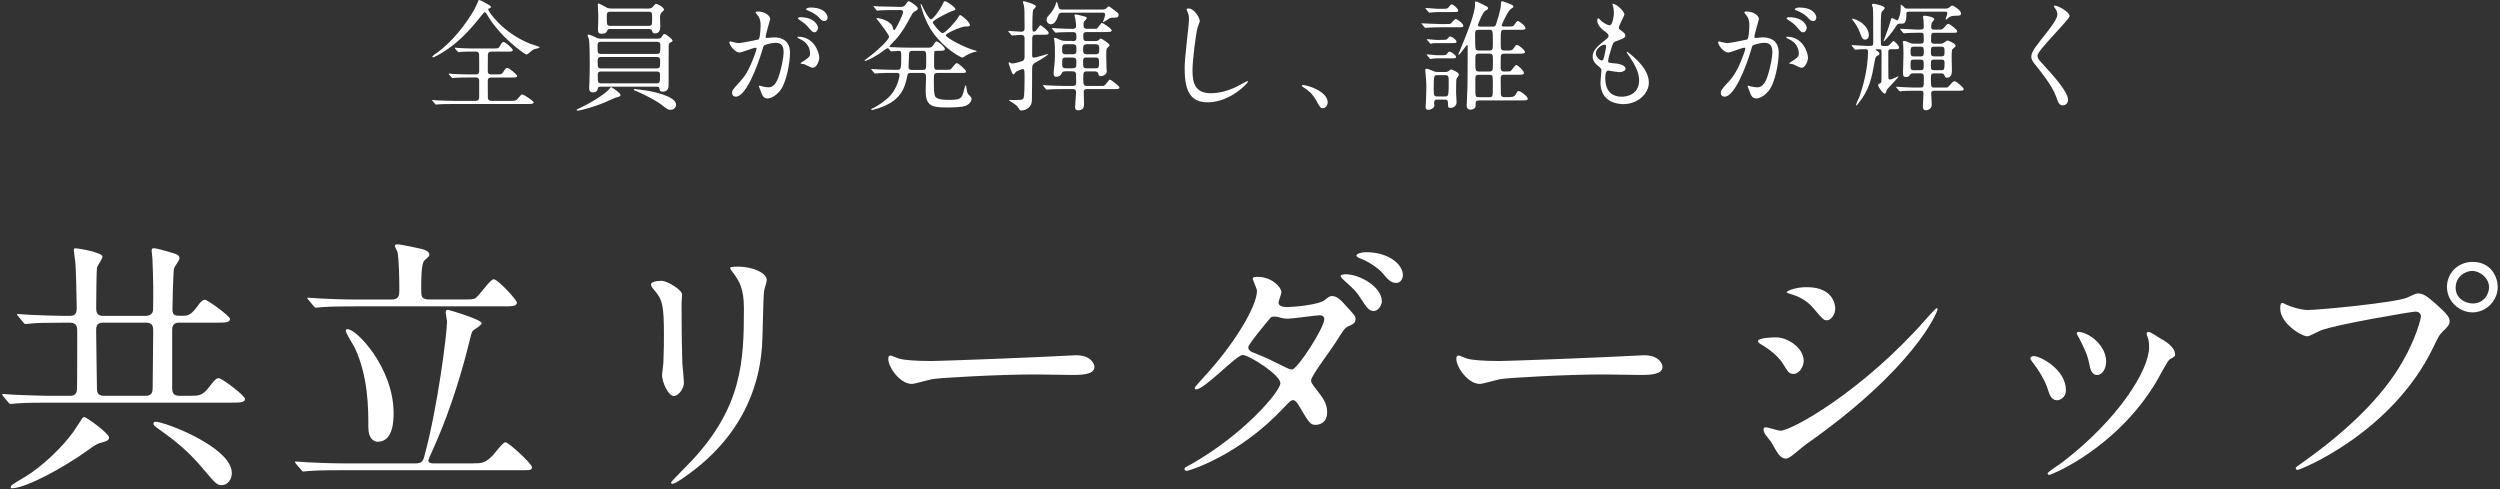
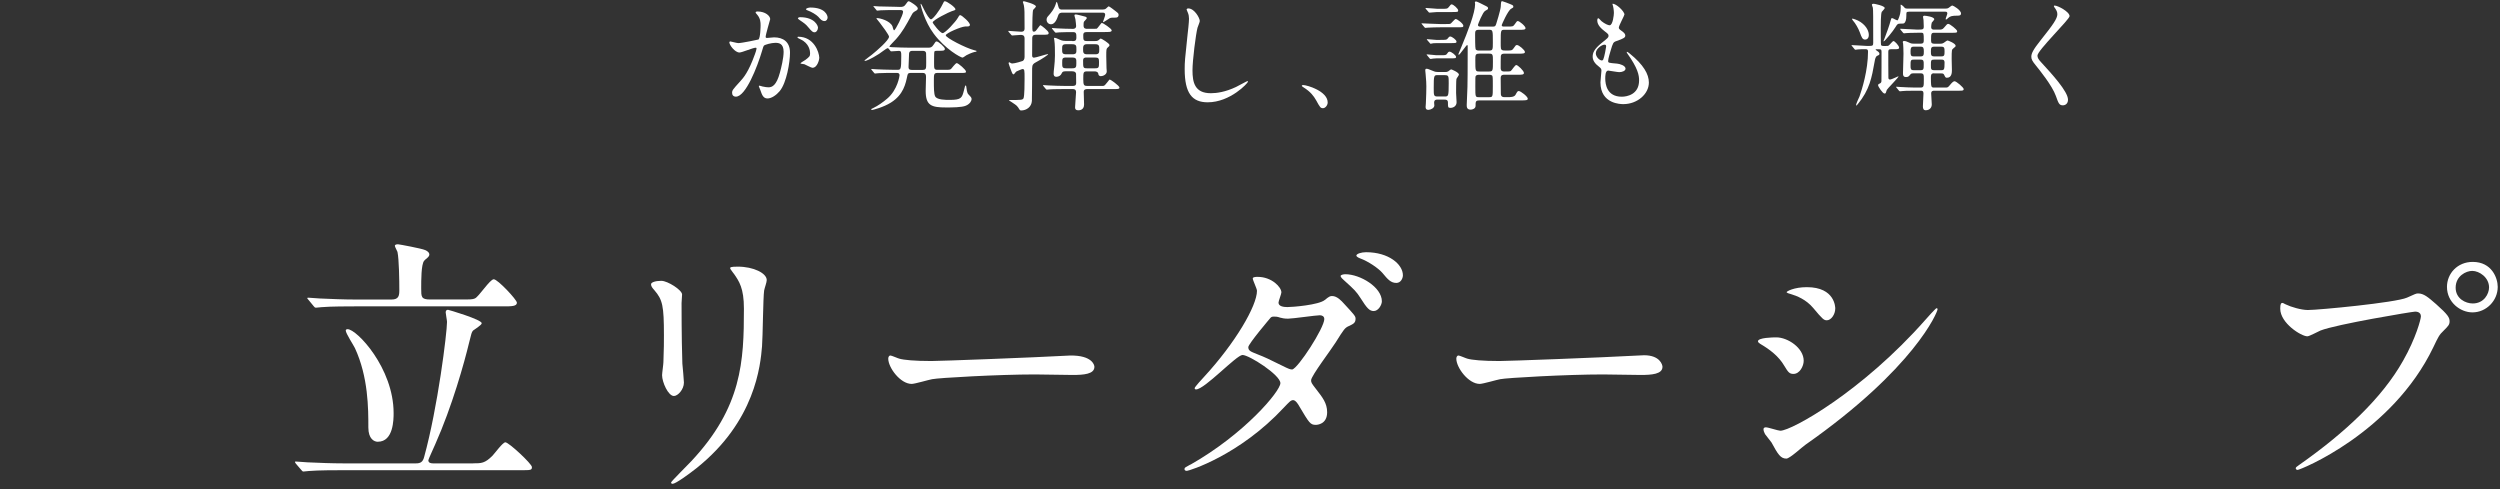
<svg xmlns="http://www.w3.org/2000/svg" width="552" height="108" viewBox="0 0 552 108" fill="none">
  <rect x="0" y="0" width="552" height="108" fill="#333333" stroke="none" />
-   <path d="M32.322 69.727C33.022 69.727 33.661 69.32 33.776 68.627C33.837 68.335 33.837 64.212 33.837 63.281C33.837 62.643 33.722 58.289 33.661 57.181C33.661 56.951 33.484 55.674 33.484 55.382C33.484 55.205 33.484 54.805 33.891 54.805C34.414 54.805 35.807 55.151 38.245 55.905C38.883 56.082 39.637 56.312 39.637 57.066C39.637 57.412 38.537 58.866 38.422 59.274C38.245 59.851 38.076 67.227 38.076 68.273C38.076 69.727 38.714 69.727 40.168 69.727C41.214 69.727 42.03 69.727 43.36 67.927C44.46 66.358 44.868 66.189 45.276 66.189C45.799 66.189 50.791 69.789 50.791 70.427C50.791 71.243 49.629 71.243 47.653 71.243H39.468C38.014 71.243 38.014 72.458 38.014 72.927V85.588C38.014 86.288 38.014 87.388 39.522 87.388H42.076C43.937 87.388 44.806 87.388 46.429 85.127C47.476 83.735 47.883 83.504 48.291 83.504C48.991 83.504 54.099 87.335 54.099 88.088C54.099 88.904 52.937 88.904 50.96 88.904H10.892C9.5 88.904 5.608 88.904 3.577 89.081C3.4 89.081 2.531 89.196 2.354 89.196C2.123 89.196 2.061 89.081 1.831 88.85L0.731 87.511C0.577 87.317 0.5 87.181 0.5 87.104C0.5 86.988 0.615 86.988 0.677 86.988C1.023 86.988 2.823 87.165 3.231 87.165C4.915 87.227 9.092 87.396 11.184 87.396H15.538C16.292 87.396 16.93 87.05 16.992 86.058C17.053 85.881 17.053 74.273 17.053 73.166C17.053 72.296 16.992 71.25 15.484 71.25H13.746C9.915 71.25 7.938 71.312 6.892 71.427C6.715 71.427 5.846 71.543 5.669 71.543C5.438 71.543 5.377 71.427 5.146 71.197L4.046 69.858C3.869 69.627 3.754 69.566 3.754 69.45C3.754 69.335 3.931 69.335 3.985 69.335C4.331 69.335 6.192 69.512 6.6 69.512C8.977 69.627 12.407 69.743 14.03 69.743H15.484C16.938 69.743 16.938 68.697 16.938 67.827C16.938 66.204 16.761 59.174 16.646 58.012C16.584 57.605 16.3 55.459 16.3 55.228C16.3 54.882 16.415 54.82 16.707 54.82C17.115 54.82 22.63 55.689 22.63 56.682C22.63 57.089 21.53 58.658 21.415 59.066C21.299 59.643 21.238 66.727 21.238 67.835C21.238 68.65 21.238 69.75 22.692 69.75H32.33L32.322 69.727ZM24.076 96.611C24.076 97.311 23.261 97.48 22.453 97.711C21.699 97.888 21.176 98.119 19.669 99.219C14.153 103.226 5.677 107.811 2.6 107.811C2.423 107.811 2.369 107.811 2.369 107.634C2.369 107.172 2.661 106.996 5.392 105.372C9.107 103.165 13.638 98.927 16.253 95.273C16.546 94.865 17.353 93.534 17.938 92.719C18.053 92.488 18.284 92.142 18.576 92.081C19.038 92.019 24.092 95.734 24.092 96.611H24.076ZM32.261 87.381C33.715 87.381 33.715 86.335 33.715 85.119C33.715 83.435 33.83 75.019 33.83 73.158C33.83 72.343 33.83 71.243 32.322 71.243H22.684C21.23 71.243 21.23 72.343 21.23 73.043C21.23 75.073 21.407 85.004 21.407 85.704C21.407 86.281 21.407 87.388 22.861 87.388H32.268L32.261 87.381ZM51.191 104.449C51.191 105.903 50.206 107.119 48.983 107.119C47.937 107.119 47.645 106.826 45.037 103.749C42.253 100.442 39.983 98.234 35.222 94.865C34.061 94.05 33.884 93.88 33.884 93.527C33.884 93.234 34.061 93.119 34.345 93.119C34.868 93.119 36.207 93.527 36.722 93.696C40.383 94.857 51.183 99.557 51.183 104.434L51.191 104.449Z" fill="white" />
  <path d="M104.44 102.305C106.301 102.305 107.055 102.305 108.739 100.621C109.201 100.159 111.001 97.659 111.585 97.659C112.339 97.659 117.447 102.421 117.447 103.121C117.447 103.821 117.216 103.821 114.893 103.821H75.525C74.248 103.821 70.24 103.821 68.21 103.998C68.033 103.998 67.164 104.113 66.994 104.113C66.825 104.113 66.702 103.998 66.471 103.705L65.371 102.428C65.141 102.136 65.141 102.082 65.141 102.021C65.141 101.905 65.202 101.905 65.317 101.905C65.725 101.905 67.525 102.082 67.871 102.082C70.54 102.198 73.156 102.313 75.825 102.313H91.848C92.832 102.313 93.355 102.021 93.647 100.921C96.671 89.944 98.701 73.452 98.701 71.076C98.701 70.729 98.409 69.275 98.409 68.983C98.409 68.522 98.64 68.406 98.932 68.406C99.047 68.406 106.363 70.552 106.363 71.368C106.363 71.775 104.74 72.76 104.447 72.991C104.101 73.398 104.101 73.629 103.578 75.66C102.532 80.014 99.863 89.652 96.086 98.129C95.971 98.421 94.578 101.436 94.578 101.613C94.578 102.252 95.217 102.313 95.624 102.313H104.447L104.44 102.305ZM102.001 66.129C103.624 66.129 104.378 66.129 104.847 65.899C105.716 65.553 108.155 61.66 109.024 61.66C109.893 61.66 114.132 66.191 114.132 66.829C114.132 67.645 112.97 67.645 111.055 67.645H78.309C77.033 67.645 73.025 67.645 70.994 67.822C70.817 67.822 69.948 67.937 69.771 67.937C69.54 67.937 69.425 67.822 69.248 67.591L68.148 66.252C67.918 65.96 67.856 65.96 67.856 65.845C67.856 65.73 67.971 65.73 68.087 65.73C68.494 65.73 70.294 65.906 70.641 65.906C73.31 66.022 75.925 66.137 78.594 66.137H86.432C88.055 66.137 88.171 65.268 88.171 64.045C88.171 61.899 88.109 57.253 87.763 55.622C87.701 55.391 87.186 54.522 87.186 54.284C87.186 53.991 87.594 53.938 87.886 53.938C88.117 53.938 93.109 54.868 93.871 55.214C94.163 55.33 94.801 55.676 94.801 56.199C94.801 56.776 93.932 57.184 93.64 57.591C93.001 58.407 93.001 61.83 93.001 63.691C93.001 65.553 93.001 66.129 94.978 66.129H102.001ZM83.425 97.544C82.609 97.544 81.332 96.906 81.332 94.406C81.332 90.229 81.332 83.26 78.371 76.868C78.079 76.229 76.34 73.614 76.34 72.975C76.34 72.745 76.571 72.683 76.748 72.683C78.779 72.683 86.909 81.275 86.909 91.206C86.909 92.544 86.909 97.536 83.425 97.536V97.544Z" fill="white" />
  <path d="M146.019 62.006C147.411 62.006 150.604 64.036 150.604 65.021C150.604 65.313 150.488 66.644 150.488 66.936C150.488 73.675 150.604 78.897 150.665 80.29C150.727 80.99 151.011 83.89 151.011 84.474C151.011 85.982 149.673 87.436 148.804 87.436C147.527 87.436 146.188 84.359 146.188 82.851C146.188 82.39 146.481 80.413 146.481 79.951C146.596 77.336 146.596 75.075 146.596 74.028C146.596 67.529 146.304 66.19 144.504 64.098C144.042 63.575 143.75 63.229 143.75 62.76C143.75 62.352 144.681 62.006 146.011 62.006H146.019ZM161.98 60.383C161.28 59.452 161.226 59.337 161.226 59.221C161.226 59.044 161.226 58.875 162.911 58.875C166.396 58.875 169.295 60.329 169.295 61.837C169.295 62.359 168.834 63.521 168.719 64.159C168.488 65.729 168.426 74.436 168.257 76.467C167.911 80.59 166.803 93.013 153.742 103.405C152.057 104.743 149.158 106.827 148.519 106.827C148.288 106.827 148.173 106.712 148.173 106.535C148.173 106.304 151.95 102.589 152.642 101.828C163.849 89.866 164.257 79.767 164.257 68.152C164.257 63.621 163.211 62.113 161.996 60.375L161.98 60.383Z" fill="white" />
-   <path d="M236.308 78.499C236.655 78.499 237.293 78.438 237.585 78.438C241.124 78.438 241.647 80.584 241.647 80.991C241.647 82.614 239.27 82.791 236.824 82.791C235.485 82.791 229.686 82.676 228.524 82.676C220.509 82.676 207.217 83.43 205.825 83.722C205.125 83.837 201.994 84.768 201.294 84.768C198.794 84.768 196.125 81.168 196.125 79.191C196.125 78.845 196.302 78.491 196.587 78.491C196.871 78.491 198.271 79.13 198.563 79.191C199.548 79.484 201.933 79.714 205.648 79.714C207.563 79.714 227.824 78.961 236.308 78.499Z" fill="white" />
+   <path d="M236.308 78.499C241.124 78.438 241.647 80.584 241.647 80.991C241.647 82.614 239.27 82.791 236.824 82.791C235.485 82.791 229.686 82.676 228.524 82.676C220.509 82.676 207.217 83.43 205.825 83.722C205.125 83.837 201.994 84.768 201.294 84.768C198.794 84.768 196.125 81.168 196.125 79.191C196.125 78.845 196.302 78.491 196.587 78.491C196.871 78.491 198.271 79.13 198.563 79.191C199.548 79.484 201.933 79.714 205.648 79.714C207.563 79.714 227.824 78.961 236.308 78.499Z" fill="white" />
  <path d="M262.848 102.594C274.748 95.856 282.709 86.394 282.709 84.594C282.709 82.794 275.801 78.379 274.348 78.379C273.009 78.379 265.986 85.987 264.071 85.987C263.84 85.987 263.779 85.81 263.779 85.694C263.779 85.464 265.579 83.487 265.871 83.194C272.778 75.702 277.54 67.518 277.54 64.21C277.54 63.749 276.609 61.887 276.609 61.48C276.609 61.133 277.363 61.133 277.709 61.133C280.786 61.133 282.932 63.395 282.932 64.556C282.932 64.903 282.293 66.472 282.293 66.818C282.293 67.687 283.516 67.802 284.27 67.802C285.37 67.802 291.178 67.341 292.516 66.233C293.501 65.418 293.732 65.364 294.139 65.364C295.239 65.364 296.232 66.464 296.755 67.049C299.078 69.549 299.308 69.833 299.308 70.356C299.308 71.287 298.847 71.518 297.855 71.979C296.924 72.387 296.755 72.679 294.893 75.641C294.078 76.979 289.493 83.017 289.493 83.941C289.493 84.464 289.555 84.579 290.593 85.917C291.985 87.717 293.032 88.994 293.032 91.025C293.032 93.694 290.824 93.809 290.532 93.809C289.309 93.809 289.078 93.402 286.87 89.686C286.755 89.456 286.116 88.348 285.532 88.348C285.009 88.348 284.663 88.756 283.501 89.971C273.632 100.594 262.479 103.963 262.079 103.963C261.963 103.963 261.44 103.963 261.556 103.44C261.617 103.209 261.732 103.209 262.832 102.571L262.848 102.594ZM292.401 70.425C292.401 69.787 291.824 69.61 291.416 69.61C290.547 69.61 285.432 70.364 284.393 70.364C283.578 70.364 283.117 70.249 282.655 70.133C281.955 69.903 281.786 69.903 281.263 69.903C281.086 69.903 280.801 69.903 280.563 70.133C280.501 70.195 275.624 75.941 275.624 76.641C275.624 77.456 276.147 77.625 277.601 78.21C279.401 78.91 279.863 79.141 283.986 81.171C284.216 81.287 284.97 81.633 285.324 81.579C286.601 81.348 292.409 72.402 292.409 70.433L292.401 70.425ZM305.116 66.533C305.116 67.287 304.362 68.679 303.316 68.679C302.385 68.679 301.808 68.041 300.416 65.833C299.485 64.38 299.078 63.972 296.755 61.887C296.524 61.71 296.001 61.187 296.001 60.957C296.001 60.664 296.701 60.549 297.047 60.549C300.301 60.549 305.116 63.395 305.116 66.533ZM309.762 60.787C309.762 61.364 309.354 62.472 308.308 62.472C307.093 62.472 306.393 61.657 305.293 60.326C304.424 59.28 302.154 57.711 300.239 57.018C299.662 56.788 299.485 56.557 299.485 56.441C299.485 56.034 300.585 55.688 301.631 55.688C306.624 55.688 309.762 58.357 309.762 60.795V60.787Z" fill="white" />
  <path d="M361.738 78.499C362.084 78.499 362.723 78.438 363.015 78.438C366.553 78.438 367.076 80.584 367.076 80.991C367.076 82.614 364.7 82.791 362.254 82.791C360.915 82.791 355.115 82.676 353.954 82.676C345.939 82.676 332.647 83.43 331.254 83.722C330.554 83.837 327.424 84.768 326.724 84.768C324.224 84.768 321.555 81.168 321.555 79.191C321.555 78.845 321.732 78.491 322.016 78.491C322.301 78.491 323.701 79.13 323.993 79.191C324.978 79.484 327.362 79.714 331.078 79.714C332.993 79.714 353.254 78.961 361.738 78.499Z" fill="white" />
  <path d="M398.256 79.66C398.256 80.821 397.387 82.56 395.994 82.56C395.125 82.56 394.833 82.213 393.964 80.76C392.748 78.667 390.772 77.16 388.679 75.937C388.502 75.821 388.156 75.591 388.156 75.36C388.156 74.544 391.464 74.491 392.218 74.491C394.718 74.491 398.256 76.814 398.256 79.66ZM391.118 97.659C390.941 97.367 389.902 96.151 389.725 95.859C389.549 95.567 389.379 95.105 389.379 94.759C389.379 94.528 389.556 94.352 389.902 94.352C390.425 94.352 392.633 95.105 393.095 95.105C395.595 95.105 411.209 86.398 425.086 70.66C425.378 70.314 427.409 68.045 427.586 68.045C427.701 68.045 427.817 68.106 427.817 68.275C427.817 68.914 422.709 81.337 398.671 98.182C397.971 98.644 395.187 101.259 394.433 101.259C393.156 101.259 392.571 100.328 391.125 97.659H391.118ZM405.225 68.106C405.225 69.445 404.294 70.721 403.364 70.721C402.725 70.721 402.433 70.491 400.348 67.991C398.779 66.129 396.748 65.322 395.356 64.914C395.125 64.852 394.487 64.683 394.487 64.506C394.487 64.329 396.11 63.406 398.956 63.406C405.225 63.406 405.225 67.937 405.225 68.106Z" fill="white" />
-   <path d="M456.158 86.168C456.158 87.791 454.82 88.375 454.182 88.375C452.905 88.375 452.497 87.037 452.089 85.76C451.566 84.137 450.289 81.868 448.72 79.899C448.428 79.491 448.312 79.322 448.312 79.145C448.312 78.799 448.659 78.622 449.066 78.622C450.459 78.622 456.151 81.522 456.151 86.168H456.158ZM474.096 74.207C474.096 74.145 473.981 73.86 473.981 73.683C473.981 73.391 474.212 73.276 474.389 73.276C474.85 73.276 476.596 74.499 477.004 74.73C477.935 75.191 480.258 76.591 480.258 78.268C480.258 78.73 480.027 78.791 479.042 79.368C478.581 79.66 476.543 83.606 476.081 84.36C467.197 99.106 452.912 104.86 452.451 104.86C452.274 104.86 452.105 104.683 452.105 104.513C452.105 104.221 454.835 102.483 455.358 102.075C467.727 92.614 474.519 81.691 474.519 76.699C474.519 75.537 474.404 74.899 474.112 74.199L474.096 74.207ZM465.035 79.837C465.035 81.522 464.104 82.799 463.058 82.799C461.781 82.799 461.489 81.345 461.32 80.36C460.912 78.499 460.743 77.976 459.174 74.845C459.058 74.614 458.535 73.799 458.535 73.568C458.535 73.391 458.828 73.222 459.112 73.276C461.843 73.683 465.035 76.583 465.035 79.837Z" fill="white" />
  <path d="M504.753 67.236C505.8 67.759 508.123 68.451 509.569 68.451C511.946 68.451 528.96 66.828 531.46 65.72C533.26 64.905 533.491 64.79 533.899 64.79C535.176 64.79 536.106 65.605 537.906 67.166C540.522 69.489 540.868 70.128 540.868 70.943C540.868 71.697 540.576 71.989 539.529 73.035C538.599 73.905 538.368 74.374 537.268 76.697C528.153 95.627 507.884 103.758 507.307 103.758C507.015 103.758 506.9 103.527 506.9 103.411C506.9 103.181 507.076 103.065 507.653 102.658C517.753 95.573 525.945 87.912 530.591 79.666C533.437 74.674 534.537 70.436 534.537 69.851C534.537 68.866 533.553 68.805 533.26 68.805C532.683 68.805 515.899 71.589 512.361 72.981C511.899 73.159 509.923 74.258 509.461 74.258C508.123 74.258 503.477 71.359 503.477 68.159C503.477 67.059 503.653 66.882 504 66.882C504.115 66.882 504.638 67.228 504.753 67.228V67.236ZM551.498 63.343C551.498 66.42 548.945 68.974 545.922 68.974C543.252 68.974 540.291 66.766 540.291 63.343C540.291 60.443 542.552 57.828 545.983 57.828C550.168 57.828 551.498 61.374 551.498 63.343ZM542.206 63.52C542.206 65.959 544.414 67.005 545.983 67.005C548.483 67.005 549.583 64.859 549.583 63.466C549.583 61.259 547.437 59.813 545.868 59.813C544.529 59.813 542.206 60.913 542.206 63.528V63.52Z" fill="white" />
-   <path d="M103.098 17.115C102.491 17.115 101.429 17.115 100.583 17.169C100.475 17.192 100.083 17.246 99.975 17.246C99.898 17.246 99.814 17.192 99.714 17.085L99.16 16.477C99.16 16.477 99.083 16.346 99.083 16.292C99.083 16.269 99.106 16.238 99.16 16.238C99.268 16.238 99.822 16.316 99.929 16.316C100.775 16.369 102.206 16.423 103.029 16.423H105.091C105.329 16.423 105.806 16.423 105.806 15.685C105.806 15.1 105.806 12.162 105.783 11.977C105.675 11.393 105.252 11.393 105.044 11.393H104.175C103.621 11.393 102.614 11.393 101.821 11.446C101.745 11.477 101.321 11.523 101.268 11.523C101.214 11.523 101.083 11.416 101.029 11.362L100.498 10.754C100.498 10.754 100.421 10.623 100.421 10.569C100.421 10.539 100.452 10.516 100.498 10.516C100.606 10.516 101.106 10.592 101.214 10.592C101.983 10.646 103.36 10.7 104.098 10.7H109.044C109.967 10.7 110.052 10.677 110.314 10.254C110.844 9.354 110.921 9.277 111.213 9.277C111.613 9.277 113.229 10.762 113.229 11.023C113.229 11.393 112.829 11.393 112.167 11.393H108.49C108.067 11.393 107.721 11.577 107.721 12.185C107.721 12.739 107.698 15.231 107.698 15.731C107.698 16.423 108.198 16.423 108.521 16.423H109.683C110.637 16.423 110.744 16.423 111.06 15.977C111.644 15.077 111.698 15 112.013 15C112.437 15 114.183 16.485 114.183 16.746C114.183 17.115 113.76 17.115 113.021 17.115H108.544C108.252 17.115 107.698 17.115 107.698 17.854C107.698 18.592 107.698 21.108 107.721 21.584C107.744 22.031 108.014 22.269 108.49 22.269H112.59C113.783 22.269 113.913 22.269 114.283 21.823C115.021 20.954 115.106 20.846 115.367 20.846C115.529 20.846 117.829 22.246 117.829 22.592C117.829 22.961 117.298 22.961 116.429 22.961H100.16C97.829 22.961 97.091 23.015 96.829 23.038C96.722 23.038 96.352 23.092 96.275 23.092C96.168 23.092 96.114 23.038 96.037 22.931L95.537 22.323C95.429 22.192 95.406 22.192 95.406 22.138C95.406 22.084 95.46 22.084 95.514 22.084C95.698 22.084 96.522 22.162 96.675 22.162C97.975 22.215 99.06 22.269 100.298 22.269H105.06C105.614 22.269 105.798 21.9 105.798 21.531C105.798 20.923 105.821 17.854 105.798 17.692C105.691 17.108 105.244 17.108 105.083 17.108H103.098V17.115ZM107.652 0.916C108.291 1.262 108.367 1.285 108.367 1.554C108.367 1.77 108.314 1.793 107.867 1.9C107.791 1.924 107.791 2.031 107.791 2.085C107.791 2.485 110.967 7.246 117.052 9.654C117.398 9.785 119.167 10.316 119.167 10.446C119.167 10.631 118.267 10.762 118.106 10.816C117.659 10.977 117.521 11.077 116.783 11.716C116.706 11.793 116.436 12.031 116.252 12.031C115.829 12.031 112.283 9.277 110.321 7C108.575 4.962 108.337 4.562 107.46 3.085C107.383 2.954 107.167 2.685 107.037 2.685C106.875 2.685 106.614 3.054 106.006 3.8C103.652 6.762 101.029 9.569 97.799 11.531C97.352 11.793 95.975 12.646 95.629 12.646C95.576 12.646 95.445 12.623 95.445 12.539C95.445 12.408 95.791 12.139 95.975 12.008C101.168 8.516 104.583 2.37 104.768 2.031C104.952 1.739 105.668 0.016 105.691 0.016C105.906 -0.092 106.667 0.362 107.652 0.916Z" fill="white" />
-   <path d="M137.02 20.981C137.02 21.296 136.651 21.381 135.882 21.565C135.751 21.619 133.397 22.68 132.92 22.865C131.436 23.473 128.213 24.427 127.544 24.427C127.49 24.427 127.328 24.427 127.328 24.319C127.328 24.188 127.382 24.134 127.99 23.873C129.79 23.05 133.866 20.727 134.689 19.45C134.766 19.342 134.851 19.235 134.951 19.235C135.005 19.235 135.113 19.311 135.136 19.342C135.743 19.688 137.012 20.588 137.012 20.981H137.02ZM132.843 19.127C132.443 19.127 132.105 19.127 132.02 19.473C131.913 19.896 131.782 20.404 130.905 20.404C130.374 20.404 130.082 20.058 130.082 19.45C130.082 19.265 130.105 18.95 130.136 18.419C130.19 17.096 130.213 15.504 130.213 13.942C130.213 12.858 130.213 9.281 129.997 8.542C129.974 8.435 129.736 7.935 129.736 7.804C129.736 7.673 129.867 7.642 129.943 7.642C130.313 7.642 131.243 8.119 131.582 8.281C131.951 8.466 132.22 8.542 132.774 8.542H144.497C145.712 8.542 145.843 8.542 146.058 8.196C146.458 7.589 146.505 7.512 146.72 7.512C147.012 7.512 148.497 8.596 148.497 8.996C148.497 9.158 148.474 9.158 148.051 9.366C147.704 9.527 147.681 9.735 147.651 10.081C147.628 10.265 147.628 18.288 147.628 18.735C147.628 19.104 147.628 20.242 146.358 20.242C145.958 20.242 145.697 20.134 145.643 19.796C145.589 19.242 145.535 19.134 144.874 19.134H132.828L132.843 19.127ZM132.813 9.227C132.366 9.227 131.936 9.227 131.936 9.996C131.936 11.719 131.936 11.904 132.782 11.904H144.905C145.805 11.904 145.805 11.719 145.805 9.973C145.805 9.235 145.381 9.235 144.981 9.235H132.805L132.813 9.227ZM144.912 15.104C145.758 15.104 145.758 14.919 145.758 13.304C145.758 12.619 145.312 12.588 144.935 12.588H132.705C132.413 12.588 131.966 12.612 131.966 13.358C131.966 14.919 131.966 15.104 132.813 15.104H144.905H144.912ZM142.582 1.896C143.558 1.896 143.797 1.896 144.089 1.55C144.62 0.943 144.674 0.866 144.912 0.866C145.228 0.866 146.605 1.658 146.605 2.112C146.605 2.296 146.497 2.373 146.158 2.666C145.866 2.927 145.735 3.273 145.735 3.827C145.735 4.089 145.789 5.496 145.789 5.812C145.789 6.896 145.389 7.373 144.628 7.373C144.151 7.373 144.097 7.212 143.966 6.766C143.835 6.396 143.282 6.396 143.12 6.396H134.859C134.543 6.396 134.251 6.396 134.12 6.658C133.882 7.189 133.751 7.45 132.82 7.45C132.32 7.45 132.028 7.266 132.028 6.573C132.028 6.15 132.136 4.035 132.105 3.527C132.105 3.127 131.997 1.227 131.997 1.012C131.997 0.85 132.02 0.773 132.182 0.773C132.313 0.773 133.582 1.458 133.766 1.566C134.189 1.804 134.32 1.881 135.113 1.881H142.574L142.582 1.896ZM144.881 18.411C145.728 18.411 145.728 18.227 145.728 16.504C145.728 15.788 145.328 15.788 144.905 15.788H132.813C132.443 15.788 131.99 15.788 131.99 16.473C131.99 18.219 131.99 18.404 132.836 18.404H144.881V18.411ZM143.112 5.712C143.535 5.712 143.851 5.712 143.958 5.212C143.989 5.081 143.989 3.758 143.989 3.466C143.989 2.696 143.774 2.589 143.112 2.589H134.805C134.405 2.589 133.982 2.589 133.982 3.327C133.982 3.727 133.982 5.158 134.059 5.366C134.189 5.712 134.589 5.712 134.882 5.712H143.112ZM149.281 23.104C149.281 23.634 148.881 24.242 148.012 24.242C147.481 24.242 147.328 24.134 146.005 23.081C145.635 22.788 143.705 21.496 140.497 20.119C140.443 20.096 140.128 19.988 140.074 19.957C139.997 19.927 139.943 19.881 139.943 19.796C139.943 19.688 140.074 19.665 140.205 19.665C140.466 19.665 142.743 19.981 143.22 20.065C143.751 20.173 149.281 21.173 149.281 23.111V23.104Z" fill="white" />
  <path d="M161.031 9.364C161.031 9.256 161.139 9.148 161.27 9.148C161.347 9.148 162.724 9.518 163.016 9.518C163.785 9.518 167.408 8.748 167.462 8.725C167.908 8.41 167.939 5.733 167.939 5.602C167.939 4.918 167.885 4.118 167.277 3.356C166.877 2.879 166.831 2.826 166.831 2.749C166.831 2.564 167.146 2.533 167.254 2.533C169.031 2.533 170.062 3.541 170.062 4.226C170.062 4.256 169.054 7.641 169.054 8.141C169.054 8.302 169.162 8.379 169.346 8.379C169.477 8.379 170.693 8.248 170.908 8.248C172.892 8.248 174.431 9.202 174.431 11.633C174.431 13.725 173.692 18.279 172.154 20.125C171.416 21.002 170.354 21.74 169.454 21.74C168.477 21.74 168.208 20.81 167.893 19.91C167.839 19.725 167.546 19.117 167.546 19.041C167.546 18.964 167.6 18.91 167.677 18.91C167.785 18.91 168.262 19.071 168.339 19.094C168.893 19.225 169.423 19.279 169.685 19.279C170.454 19.279 171.431 18.91 172.2 16.048C172.492 14.987 173.023 12.848 173.023 11.441C173.023 9.587 171.962 9.456 171.2 9.456C170.354 9.456 168.846 9.856 168.662 10.095C168.554 10.225 168.531 10.333 168.262 11.233C167.2 14.833 164.639 21.34 162.493 21.34C161.908 21.34 161.647 20.971 161.647 20.494C161.647 19.941 161.831 19.725 163.423 17.979C164.139 17.187 165.247 15.971 166.677 11.995C166.785 11.733 167.046 10.933 167.046 10.748C167.046 10.671 167.023 10.533 166.862 10.533C166.277 10.533 163.816 11.595 163.285 11.595C162.254 11.595 161.039 9.925 161.039 9.348L161.031 9.364ZM179.4 14.971C179.108 14.971 177.892 14.287 177.6 14.179C177.415 14.125 176.754 14.102 176.754 13.995C176.754 13.833 177.631 13.387 177.785 13.256C178.762 12.518 178.869 12.433 178.869 11.718C178.869 11.271 178.685 9.548 176.723 8.672C176.508 8.564 176.085 8.379 176.085 8.272C176.085 8.11 176.192 8.11 176.269 8.11C179.654 8.11 180.877 11.441 180.9 12.794C180.9 13.11 180.5 14.964 179.392 14.964L179.4 14.971ZM180.615 6.102C180.615 6.549 180.3 7.133 179.846 7.133C179.477 7.133 179.262 6.972 178.446 5.995C177.915 5.356 177.654 5.172 176.569 4.433C176.439 4.356 176.169 4.141 176.169 4.033C176.169 3.956 176.385 3.795 176.615 3.795C180 3.795 180.615 5.779 180.615 6.095V6.102ZM182.731 3.879C182.731 4.195 182.515 4.649 182.069 4.649C181.485 4.649 181.2 4.302 180.669 3.695C180.246 3.249 179.185 2.61 178.315 2.295C178.054 2.218 177.969 2.11 177.969 2.033C177.969 1.818 178.608 1.664 178.923 1.664C182.208 1.664 182.738 3.387 182.738 3.887L182.731 3.879Z" fill="white" />
  <path d="M196.221 10.766C196.167 10.689 196.09 10.635 195.959 10.635C195.798 10.635 194.398 11.696 194.083 11.904C192.121 13.15 191.221 13.442 191.037 13.442C190.929 13.442 190.875 13.419 190.875 13.335C190.875 13.281 192.221 12.327 192.46 12.119C193.621 11.196 196.298 8.866 196.298 8.096C196.298 7.727 194.736 5.635 194.26 5.027C194.075 4.789 193.675 4.312 193.521 4.104C193.521 3.997 193.598 3.997 193.683 3.997C194.236 3.997 196.436 4.527 197.044 5.773C197.098 5.904 197.259 6.696 197.413 6.696C197.706 6.696 199.398 3.312 199.398 2.62C199.398 2.22 199.029 2.22 198.736 2.22H197.598C196.829 2.22 195.536 2.22 194.475 2.273C194.398 2.273 193.76 2.35 193.706 2.35C193.598 2.35 193.544 2.297 193.467 2.166L192.967 1.558C192.86 1.45 192.836 1.427 192.836 1.397C192.836 1.343 192.89 1.343 192.944 1.343C193.106 1.343 193.921 1.42 194.106 1.42C194.875 1.443 196.221 1.443 197.729 1.497L198.706 1.527C199.39 1.55 199.682 1.397 199.952 0.997C200.429 0.335 200.452 0.281 200.667 0.281C200.905 0.281 202.652 1.389 202.652 1.843C202.652 2.104 202.467 2.266 202.205 2.397C201.675 2.689 201.544 2.82 201.305 3.273C199.959 5.735 199.29 7.004 197.813 8.673C197.575 8.912 196.383 10.158 196.383 10.235C196.383 10.396 196.644 10.396 196.99 10.419C198.052 10.473 199.821 10.527 200.829 10.527H204.959C205.382 10.527 205.752 10.504 206.121 9.889C206.544 9.227 206.598 9.15 206.805 9.15C207.228 9.15 208.628 10.419 208.628 10.789C208.628 11.212 208.151 11.212 207.567 11.212C206.505 11.212 206.375 11.212 206.298 11.45C206.244 11.581 206.244 13.673 206.244 13.989C206.244 15.127 206.244 15.419 207.013 15.419H208.444C209.605 15.419 209.744 15.419 210.005 15.204C210.19 15.042 210.959 13.935 211.251 13.935C211.597 13.935 213.29 15.419 213.29 15.789C213.29 16.104 213.159 16.104 211.99 16.104H207.044C206.198 16.104 206.198 16.365 206.198 17.873C206.198 19.381 206.198 20.735 206.49 21.288C206.89 22.058 208.79 22.058 209.69 22.058C212.259 22.058 212.413 21.611 212.836 19.965C213.074 18.988 213.097 18.881 213.205 18.881C213.336 18.881 213.336 18.988 213.39 19.381C213.39 19.512 213.521 20.496 213.759 20.758C214.367 21.396 214.528 21.527 214.528 21.896C214.528 22.211 214.213 22.927 213.282 23.327C212.413 23.727 210.082 23.727 208.913 23.727C205.682 23.727 204.39 23.327 204.39 20.073C204.39 19.573 204.467 17.189 204.467 17.004C204.467 16.558 204.413 16.104 203.728 16.104H201.213C200.713 16.104 200.444 16.127 200.344 16.689C199.975 18.465 199.498 20.896 196.721 22.642C195.052 23.704 192.698 24.281 192.567 24.281C192.46 24.281 192.352 24.227 192.352 24.15C192.352 24.073 192.406 24.042 192.852 23.834C193.883 23.334 194.967 22.565 195.867 21.796C198.221 19.834 198.621 16.712 198.621 16.635C198.621 16.104 198.221 16.104 197.959 16.104H197.113C196.375 16.104 195.052 16.104 193.99 16.158C193.913 16.158 193.275 16.235 193.221 16.235C193.113 16.235 193.06 16.181 192.983 16.073L192.483 15.465C192.375 15.335 192.352 15.304 192.352 15.281C192.352 15.227 192.406 15.227 192.46 15.227C192.621 15.227 193.436 15.304 193.621 15.304C194.39 15.327 195.736 15.412 197.244 15.412H198.121C198.89 15.412 198.998 15.381 198.998 12.396C198.998 11.55 198.998 11.235 198.467 11.235C198.229 11.235 196.983 11.342 196.798 11.342C196.69 11.342 196.636 11.289 196.559 11.181L196.213 10.758L196.221 10.766ZM203.767 15.427C204.505 15.427 204.505 15.135 204.505 13.789C204.505 13.473 204.505 11.827 204.475 11.673C204.367 11.304 204.105 11.227 203.705 11.227H201.482C200.798 11.227 200.713 11.596 200.713 11.996C200.713 12.442 200.606 14.404 200.606 14.804C200.606 15.15 200.682 15.442 201.344 15.442H203.752L203.767 15.427ZM213.028 5.866C212.29 5.866 208.821 7.32 208.821 7.796C208.821 8.327 213.19 10.604 215.174 11.104C215.52 11.181 215.62 11.212 215.62 11.289C215.62 11.45 215.405 11.45 215.328 11.45C215.12 11.481 214.482 11.635 213.397 12.189C213.29 12.242 212.682 12.719 212.528 12.719C212.128 12.719 208.713 10.866 206.175 7.45C204.136 4.75 203.267 1.15 203.267 0.966C203.267 0.912 203.267 0.835 203.344 0.835C203.452 0.835 204.082 2.266 204.244 2.527C204.505 3.004 205.198 4.273 205.567 4.273C205.967 4.273 207.444 2.366 208.082 1.02C208.428 0.304 208.428 0.281 208.667 0.281C209.067 0.281 210.967 1.604 210.967 2.05C210.967 2.235 210.674 2.312 210.144 2.474C209.667 2.604 205.936 4.435 205.936 4.958C205.936 5.143 207.575 7.312 208.136 7.312C208.698 7.312 211.021 4.827 211.551 3.843C211.713 3.55 211.813 3.343 212.028 3.343C212.344 3.343 214.382 5.089 214.144 5.589C214.013 5.85 213.882 5.85 213.028 5.85V5.866Z" fill="white" />
  <path d="M222.733 7.058C222.679 6.981 222.625 6.927 222.625 6.873C222.625 6.819 222.679 6.819 222.733 6.819C222.971 6.819 225.033 7.004 225.486 7.004C226.225 7.004 226.225 6.504 226.225 6.235C226.225 2.473 226.225 2.081 226.063 1.15C226.063 1.02 225.848 0.543 225.848 0.435C225.848 0.327 225.979 0.273 226.086 0.273C226.14 0.273 228.733 0.912 228.733 1.435C228.733 1.566 228.202 2.073 228.125 2.173C227.963 2.466 227.94 5.273 227.94 5.773C227.94 6.727 227.94 6.989 228.286 6.989C228.602 6.989 228.733 6.804 229.133 6.25C229.609 5.612 229.663 5.558 229.74 5.558C229.871 5.558 231.54 6.858 231.54 7.25C231.54 7.673 231.379 7.673 229.925 7.673H228.763C228.394 7.673 227.917 7.696 227.917 8.442C227.917 8.996 227.894 11.881 227.894 12.258C227.871 12.658 228.156 12.735 228.294 12.735C228.717 12.735 231.071 11.942 231.363 11.942C231.386 11.942 231.417 11.965 231.417 12.019C231.417 12.073 230.356 12.889 228.609 13.819C228.186 14.058 227.894 14.265 227.894 15.119C227.894 16.388 227.871 21.95 227.84 22.296C227.763 23.619 226.625 24.388 225.486 24.388C225.194 24.388 225.171 24.311 224.825 23.75C224.533 23.273 223.848 22.85 223.102 22.373C223.025 22.35 222.81 22.211 222.81 22.157C222.81 22.104 222.833 22.081 222.887 22.081C225.479 22.081 225.771 22.081 225.986 21.711C226.225 21.265 226.225 18.165 226.225 17.396C226.225 15.434 226.225 15.25 225.748 15.25C225.617 15.25 224.663 15.673 224.425 15.781C224.294 15.835 223.925 16.419 223.817 16.419C223.579 16.419 223.525 16.288 223.102 15.15C223.048 15.019 222.702 14.065 222.702 13.988C222.702 13.935 222.702 13.75 222.863 13.75C222.917 13.75 223.102 13.881 223.156 13.912C223.233 13.965 223.371 14.019 223.502 14.019C224.056 14.019 225.725 13.519 225.802 13.465C225.91 13.412 226.225 13.173 226.225 12.596V8.496C226.225 7.758 225.748 7.704 225.379 7.704C225.086 7.704 223.579 7.835 223.502 7.835C223.394 7.835 223.34 7.781 223.263 7.673L222.733 7.066V7.058ZM236.732 9.073C237.286 9.073 237.663 9.073 237.663 8.281C237.663 7.489 237.663 7.089 236.948 7.089C236.232 7.089 234.963 7.089 233.902 7.142C233.794 7.142 233.163 7.219 233.109 7.219C233.032 7.219 232.979 7.142 232.871 7.035L232.371 6.427C232.294 6.373 232.263 6.296 232.263 6.266C232.263 6.212 232.286 6.189 232.34 6.189C232.525 6.189 233.294 6.266 233.479 6.266C234.509 6.319 235.863 6.373 236.894 6.373C237.002 6.373 237.609 6.373 237.609 5.735C237.609 5.604 237.532 4.781 237.448 4.227C237.425 4.096 237.232 3.543 237.232 3.404C237.232 3.243 237.363 3.189 237.578 3.189C237.794 3.189 239.378 3.612 239.671 3.689C239.801 3.743 239.963 3.819 239.963 4.004C239.963 4.166 239.432 4.666 239.355 4.773C239.248 4.904 239.248 5.412 239.248 5.65C239.248 6.366 239.748 6.366 240.117 6.366H241.309C241.948 6.366 241.994 6.366 242.132 6.343C242.394 6.235 243.14 5.043 243.294 5.043C243.448 5.043 245.463 6.289 245.463 6.712C245.463 7.058 244.932 7.058 244.671 7.058C244.509 7.058 243.771 7.081 243.609 7.081H240.086C239.586 7.081 239.186 7.081 239.186 7.766C239.186 8.827 239.186 9.066 240.032 9.066H241.778C241.994 9.066 242.255 9.066 242.517 8.904C242.594 8.85 242.963 8.504 243.048 8.504C243.209 8.504 244.978 9.589 244.978 9.935C244.978 10.15 244.901 10.227 244.609 10.466C244.263 10.758 244.263 10.942 244.263 12.427C244.263 13.25 244.286 14.442 244.317 15.019C244.317 15.127 244.371 15.658 244.371 15.758C244.371 16.496 243.494 16.819 243.071 16.819C243.017 16.819 242.571 16.819 242.517 16.342C242.463 15.788 241.832 15.758 241.671 15.758H240.109C239.186 15.758 239.186 15.942 239.186 17.527C239.186 18.873 239.371 18.981 240.14 18.981H242.917C243.578 18.981 243.632 18.981 243.763 18.927C244.055 18.85 244.901 17.55 245.032 17.55C245.194 17.55 247.178 18.927 247.178 19.35C247.178 19.588 246.94 19.665 246.332 19.665H240.163C239.848 19.665 239.286 19.665 239.286 20.273C239.286 20.696 239.363 22.996 239.363 23.081C239.363 24.35 238.278 24.35 238.117 24.35C237.478 24.35 237.378 24.034 237.378 23.711C237.378 23.18 237.594 20.85 237.594 20.381C237.594 19.665 237.148 19.665 236.748 19.665H235.055C232.725 19.665 231.956 19.719 231.694 19.742C231.617 19.742 231.217 19.796 231.14 19.796C231.063 19.796 231.009 19.742 230.902 19.634L230.402 19.027C230.325 18.95 230.294 18.896 230.294 18.842C230.294 18.788 230.325 18.788 230.371 18.788C230.556 18.788 231.379 18.865 231.532 18.865C232.832 18.919 233.94 18.973 235.186 18.973H236.771C237.217 18.973 237.617 18.95 237.617 18.311C237.617 18.15 237.617 16.381 237.594 16.273C237.486 15.773 236.986 15.742 236.717 15.742H235.209C234.679 15.742 234.548 15.927 234.44 16.165C234.255 16.642 233.779 16.958 233.248 16.958C232.717 16.958 232.64 16.558 232.64 16.296C232.64 16.035 232.671 15.604 232.771 14.788C232.848 14.019 232.932 13.204 232.932 12.273C232.932 11.212 232.932 9.681 232.802 8.935C232.802 8.858 232.725 8.566 232.725 8.458C232.725 8.35 232.779 8.35 232.855 8.35C233.071 8.35 233.409 8.481 234.017 8.773C234.548 9.012 234.94 9.035 235.286 9.035H236.717L236.732 9.073ZM243.378 2.112C243.64 2.112 243.986 2.081 244.201 1.896C244.309 1.82 244.701 1.396 244.809 1.396C244.94 1.396 246.132 2.296 246.347 2.481C246.878 2.904 246.986 2.958 246.986 3.304C246.986 3.619 246.801 3.889 246.378 3.889C245.609 3.889 245.317 3.889 245.032 4.019C244.794 4.15 243.732 4.889 243.655 4.889C243.601 4.889 243.548 4.866 243.548 4.781C243.548 4.758 244.024 3.535 244.024 3.296C244.024 2.796 243.678 2.796 243.471 2.796H234.579C234.286 2.796 233.84 2.796 233.625 3.458C233.463 3.958 233.017 5.366 232.04 5.366C231.617 5.366 231.086 4.996 231.086 4.358C231.086 3.935 231.271 3.719 231.563 3.404C231.909 3.004 232.809 2.058 233.202 0.597C233.225 0.543 233.255 0.412 233.309 0.412C233.417 0.412 233.602 1.127 233.709 1.527C233.871 2.112 234.263 2.112 234.479 2.112H243.401H243.378ZM235.44 9.758C234.517 9.758 234.517 10.104 234.517 10.873C234.517 11.642 234.517 11.989 235.44 11.989H236.74C237.671 11.989 237.671 11.673 237.671 10.904C237.671 10.135 237.671 9.765 236.74 9.765H235.44V9.758ZM235.409 12.696C234.532 12.696 234.532 12.989 234.532 13.888C234.532 14.788 234.532 15.081 235.409 15.081H236.755C237.625 15.081 237.655 14.788 237.655 13.919C237.678 12.996 237.625 12.704 236.755 12.704H235.409V12.696ZM240.017 9.758C239.171 9.758 239.148 10.235 239.148 10.873C239.148 11.512 239.148 11.989 240.017 11.989H241.871C242.717 11.989 242.717 11.565 242.717 10.904C242.717 10.188 242.717 9.765 241.871 9.765H240.017V9.758ZM239.994 12.696C239.594 12.696 239.148 12.696 239.148 13.358C239.148 14.919 239.148 15.081 239.994 15.081H241.817C242.663 15.081 242.663 14.842 242.663 13.681C242.663 12.889 242.555 12.704 241.817 12.704H239.994V12.696Z" fill="white" />
  <path d="M264.917 4.621C264.917 4.882 264.47 5.89 264.417 6.105C264.047 7.452 263.301 13.305 263.301 15.528C263.301 18.197 263.801 20.582 267.347 20.582C268.647 20.582 270.547 20.32 272.909 19.205C273.309 19.02 275.316 17.905 275.424 17.905C275.532 17.905 275.555 17.982 275.555 18.036C275.555 18.328 271.639 22.59 266.663 22.59C263.224 22.59 261.578 20.605 261.578 15.282C261.578 13.644 261.632 13.113 262.186 7.921C262.293 7.052 262.532 4.875 262.532 4.136C262.532 3.659 262.455 3.213 262.293 2.836C262.27 2.759 262.001 2.152 262.001 2.121C262.001 1.936 262.217 1.859 262.37 1.859C263.747 1.859 264.909 4.005 264.909 4.613L264.917 4.621Z" fill="white" />
  <path d="M292.122 23.889C291.568 23.889 291.46 23.704 290.584 22.112C290.053 21.189 289.368 20.258 287.807 19.281C287.73 19.227 287.438 19.043 287.438 18.966C287.438 18.889 287.514 18.781 287.73 18.781C288.653 18.781 293.153 20.158 293.153 22.62C293.153 23.258 292.622 23.889 292.122 23.889Z" fill="white" />
  <path d="M319.059 5.312C320.09 5.312 320.198 5.312 320.383 5.15C320.567 4.988 321.229 4.196 321.413 4.196C321.759 4.196 323.106 5.227 323.106 5.681C323.106 6.027 322.975 6.027 321.706 6.027H317.998C317.521 6.027 315.829 6.058 315.275 6.104C315.198 6.104 314.798 6.158 314.721 6.158C314.644 6.158 314.59 6.104 314.483 5.973L313.983 5.365C313.875 5.258 313.875 5.235 313.875 5.204C313.875 5.15 313.906 5.15 313.952 5.15C314.113 5.15 317.39 5.312 318.029 5.312H319.059ZM317.444 21.988C317.152 21.988 316.652 21.988 316.652 22.673C316.652 22.75 316.706 23.203 316.706 23.28C316.706 23.865 315.883 24.257 315.383 24.257C314.775 24.257 314.775 23.811 314.775 23.596C314.775 23.488 314.829 22.957 314.829 22.857C314.906 21.373 314.937 19.711 314.937 19.096C314.937 18.357 314.913 17.957 314.775 16.342C314.775 16.234 314.698 15.681 314.698 15.55C314.698 15.388 314.721 15.181 314.937 15.181C315.252 15.181 315.413 15.257 316.39 15.657C316.89 15.873 317.129 15.896 317.475 15.896H319.113C319.352 15.896 319.513 15.896 319.752 15.765C319.859 15.711 320.283 15.319 320.413 15.319C320.521 15.319 322.136 15.98 322.136 16.48C322.136 16.642 321.636 17.25 321.582 17.434C321.506 17.619 321.506 20.134 321.506 20.534C321.506 20.826 321.613 22.257 321.613 22.573C321.613 23.342 321.006 23.819 320.236 23.819C319.706 23.819 319.706 23.634 319.706 22.657C319.706 22.049 319.336 21.996 318.913 21.996H317.46L317.444 21.988ZM318.083 1.95C319.429 1.95 319.59 1.95 319.852 1.604C320.298 1.05 320.352 0.965 320.513 0.965C320.936 0.965 321.967 1.942 321.967 2.289C321.967 2.658 321.836 2.658 320.567 2.658H317.313C317.052 2.658 315.729 2.789 315.621 2.789C315.513 2.789 315.46 2.712 315.383 2.604L314.852 1.996C314.775 1.889 314.744 1.865 314.744 1.835C314.744 1.781 314.767 1.758 314.852 1.758C315.252 1.758 316.998 1.942 317.336 1.942H318.075L318.083 1.95ZM317.944 12.196C319.19 12.196 319.29 12.196 319.536 11.827C319.667 11.611 319.829 11.404 320.067 11.404C320.436 11.404 321.498 12.196 321.498 12.565C321.498 12.88 321.367 12.88 320.098 12.88H317.213C317.106 12.88 316.475 12.934 316.421 12.934C316.236 12.988 315.944 13.011 315.867 13.011C315.76 13.011 315.706 12.957 315.629 12.85L315.129 12.242C315.021 12.111 314.998 12.111 314.998 12.057C314.998 12.034 315.052 12.004 315.106 12.004C315.421 12.004 316.798 12.188 317.09 12.188H317.959L317.944 12.196ZM318.052 8.804C319.321 8.804 319.452 8.804 319.69 8.458C319.852 8.219 320.006 8.058 320.221 8.058C320.59 8.058 321.598 8.827 321.598 9.173C321.598 9.519 321.467 9.519 320.198 9.519H317.26C317.152 9.519 316.521 9.55 316.467 9.55C316.26 9.604 315.99 9.658 315.913 9.658C315.806 9.658 315.752 9.604 315.675 9.473L315.144 8.865C315.067 8.758 315.037 8.735 315.037 8.704C315.037 8.65 315.06 8.65 315.144 8.65C315.46 8.65 316.836 8.811 317.129 8.811H318.052V8.804ZM317.444 16.588C316.621 16.588 316.567 16.642 316.567 19.396C316.567 21.088 316.567 21.303 317.413 21.303H318.975C319.798 21.303 319.875 21.303 319.875 18.342C319.875 16.834 319.875 16.596 319.029 16.596H317.444V16.588ZM326.628 22.173C325.805 22.173 325.805 22.465 325.805 23.388C325.805 23.996 325.09 24.211 324.721 24.211C323.852 24.211 323.852 23.573 323.852 23.18C323.852 22.596 324.013 19.819 324.013 19.18C324.036 17.619 324.067 16.534 324.067 10.235C324.067 10.181 324.067 9.942 323.936 9.942C323.775 9.942 322.321 12.088 322.136 12.088C322.059 12.088 322.006 12.011 322.006 11.957C322.006 11.934 322.613 10.504 322.69 10.319C324.036 7.088 325.705 2.858 325.705 0.896C325.705 0.842 325.652 0.604 325.652 0.527C325.652 0.419 325.782 0.312 325.89 0.312C326.105 0.312 327.344 0.95 327.636 1.104C328.482 1.527 328.559 1.55 328.559 1.819C328.559 2.058 328.505 2.081 327.921 2.404C327.39 2.665 326.336 5.365 326.336 5.473C326.336 5.873 326.652 5.873 326.921 5.873H329.621C330.067 5.873 330.205 5.796 330.359 5.288C330.39 5.235 331.313 2.242 331.367 1.473C331.421 0.389 331.444 0.258 331.682 0.258C331.813 0.258 333.19 0.789 333.298 0.842C334.067 1.158 334.144 1.189 334.144 1.481C334.144 1.665 334.09 1.696 333.667 1.927C332.928 2.327 331.575 5.473 331.575 5.55C331.575 5.865 331.89 5.865 332.051 5.865H332.821C333.959 5.865 334.09 5.865 334.405 5.419C334.882 4.735 334.936 4.65 335.144 4.65C335.49 4.65 336.836 5.765 336.836 6.211C336.836 6.581 336.336 6.581 335.436 6.581H332.205C331.359 6.581 331.359 6.635 331.359 9.358C331.359 10.758 331.359 10.919 331.728 11.081C331.89 11.158 331.99 11.158 332.867 11.158C333.744 11.158 333.898 11.104 334.167 10.711C334.644 10.027 334.697 9.942 334.959 9.942C335.382 9.942 336.705 11.057 336.705 11.481C336.705 11.85 336.174 11.85 335.274 11.85H332.174C331.775 11.85 331.459 11.904 331.382 12.35C331.351 12.48 331.351 14.627 331.351 14.942C331.351 15.311 331.351 15.788 332.144 15.788C332.936 15.788 333.39 15.788 333.574 15.681C333.79 15.55 334.497 14.357 334.79 14.357C335.136 14.357 336.482 15.627 336.482 16.104C336.482 16.503 336.005 16.503 335.082 16.503H332.144C331.851 16.503 331.375 16.503 331.351 17.188C331.351 17.665 331.382 19.965 331.382 20.496C331.382 20.942 331.382 21.45 332.174 21.45H332.944C333.444 21.45 334.321 21.45 334.613 20.95C335.036 20.18 335.09 20.103 335.351 20.103C335.774 20.103 337.336 21.319 337.336 21.796C337.336 22.165 336.805 22.165 335.905 22.165H326.613L326.628 22.173ZM326.552 6.581C325.705 6.581 325.705 6.896 325.705 7.742C325.705 8.111 325.705 10.604 325.813 10.842C325.944 11.158 326.367 11.158 326.552 11.158H328.775C329.621 11.158 329.621 10.973 329.621 9.334C329.621 6.635 329.621 6.581 328.744 6.581H326.544H326.552ZM326.598 11.85C325.752 11.85 325.752 12.142 325.752 13.304C325.752 15.657 325.752 15.788 326.621 15.788H328.79C329.636 15.788 329.636 15.573 329.636 13.565C329.636 12.057 329.636 11.842 328.79 11.842H326.59L326.598 11.85ZM326.598 16.511C326.382 16.511 325.99 16.511 325.829 16.803C325.752 16.988 325.752 17.203 325.752 19.103C325.752 21.434 325.752 21.457 326.598 21.457H328.767C329.613 21.457 329.613 21.403 329.613 19.05C329.613 18.68 329.636 17.011 329.536 16.803C329.405 16.511 328.982 16.511 328.767 16.511H326.598Z" fill="white" />
  <path d="M358.679 3.192C358.679 3.431 357.433 5.654 357.433 6.107C357.433 6.292 357.564 6.477 357.91 6.715C358.548 7.161 358.864 7.453 358.864 7.853C358.864 8.277 358.572 8.492 356.902 9.069C356.187 9.307 356.133 9.492 355.633 11.161C355.472 11.715 355.079 12.984 355.079 13.461C355.079 13.884 355.187 13.884 357.041 14.046C357.679 14.099 358.918 14.492 358.918 15.161C358.918 15.638 358.202 15.93 357.541 15.93C357.141 15.93 355.241 15.584 355.102 15.584C354.441 15.584 354.441 16.83 354.441 17.407C354.464 18.599 354.787 21.353 358.095 21.353C359.21 21.353 361.91 20.876 361.91 17.753C361.91 16.615 361.671 15.107 359.287 11.769C359.21 11.661 359.179 11.584 359.179 11.507C359.179 11.269 359.764 11.769 359.841 11.823C362.887 14.284 364.071 16.376 364.071 18.23C364.071 20.745 361.533 22.991 358.433 22.991C357.933 22.991 353.379 22.991 353.379 18.199C353.379 17.776 353.595 15.976 353.595 15.607C353.595 15.292 353.541 15.107 353.095 14.761C352.141 14.046 351.664 13.33 351.664 12.515C351.664 11.7 351.956 10.846 353.626 9.5C355.002 8.384 355.164 8.284 355.164 7.915C355.164 7.569 355.033 7.469 354.449 7.015C353.679 6.407 352.672 5.615 352.672 4.5C352.672 4.315 352.726 4.023 352.91 4.023C353.041 4.023 353.495 4.577 353.595 4.661C354.31 5.246 355.079 5.584 355.395 5.584C356.133 5.584 356.349 3.231 356.349 2.861C356.349 2.331 356.218 1.461 356.087 1.092C356.033 0.984 356.033 0.908 356.033 0.831C356.825 0.754 358.679 2.5 358.679 3.215V3.192ZM354.287 9.861C353.679 9.861 352.356 10.761 352.356 11.769C352.356 12.561 353.179 13.353 353.702 13.353C353.81 13.353 353.941 13.276 353.995 13.138C354.233 12.692 354.633 10.438 354.633 10.307C354.633 10.092 354.633 9.861 354.287 9.861Z" fill="white" />
-   <path d="M379.344 9.364C379.344 9.256 379.451 9.148 379.582 9.148C379.659 9.148 381.036 9.518 381.328 9.518C382.098 9.518 385.721 8.748 385.774 8.725C386.22 8.41 386.251 5.733 386.251 5.602C386.251 4.918 386.197 4.118 385.59 3.356C385.19 2.879 385.144 2.826 385.144 2.749C385.144 2.564 385.459 2.533 385.567 2.533C387.344 2.533 388.374 3.541 388.374 4.226C388.374 4.256 387.367 7.641 387.367 8.141C387.367 8.302 387.474 8.379 387.659 8.379C387.79 8.379 389.005 8.248 389.22 8.248C391.205 8.248 392.743 9.202 392.743 11.633C392.743 13.725 392.005 18.279 390.467 20.125C389.728 21.002 388.667 21.74 387.767 21.74C386.79 21.74 386.52 20.81 386.205 19.91C386.151 19.725 385.859 19.117 385.859 19.041C385.859 18.964 385.913 18.91 385.99 18.91C386.097 18.91 386.574 19.071 386.651 19.094C387.205 19.225 387.736 19.279 387.997 19.279C388.767 19.279 389.743 18.91 390.513 16.048C390.805 14.987 391.336 12.848 391.336 11.441C391.336 9.587 390.274 9.456 389.513 9.456C388.667 9.456 387.159 9.856 386.974 10.095C386.867 10.225 386.844 10.333 386.574 11.233C385.513 14.833 382.951 21.34 380.805 21.34C380.221 21.34 379.959 20.971 379.959 20.494C379.959 19.941 380.144 19.725 381.736 17.979C382.451 17.187 383.559 15.971 384.99 11.995C385.097 11.733 385.359 10.933 385.359 10.748C385.359 10.671 385.336 10.533 385.174 10.533C384.59 10.533 382.128 11.595 381.598 11.595C380.567 11.595 379.351 9.925 379.351 9.348L379.344 9.364ZM397.712 14.971C397.42 14.971 396.205 14.287 395.913 14.179C395.728 14.125 395.066 14.102 395.066 13.995C395.066 13.833 395.943 13.387 396.097 13.256C397.074 12.518 397.182 12.433 397.182 11.718C397.182 11.271 396.997 9.548 395.036 8.672C394.82 8.564 394.397 8.379 394.397 8.272C394.397 8.11 394.505 8.11 394.582 8.11C397.966 8.11 399.189 11.441 399.212 12.794C399.212 13.11 398.812 14.964 397.705 14.964L397.712 14.971ZM398.928 6.102C398.928 6.549 398.612 7.133 398.159 7.133C397.789 7.133 397.574 6.972 396.759 5.995C396.228 5.356 395.966 5.172 394.882 4.433C394.751 4.356 394.482 4.141 394.482 4.033C394.482 3.956 394.697 3.795 394.928 3.795C398.312 3.795 398.928 5.779 398.928 6.095V6.102ZM401.043 3.879C401.043 4.195 400.828 4.649 400.382 4.649C399.797 4.649 399.512 4.302 398.982 3.695C398.559 3.249 397.497 2.61 396.628 2.295C396.366 2.218 396.282 2.11 396.282 2.033C396.282 1.818 396.92 1.664 397.236 1.664C400.52 1.664 401.051 3.387 401.051 3.887L401.043 3.879Z" fill="white" />
  <path d="M414.351 10.866C414.297 10.866 414.135 10.866 414.135 10.974C414.135 10.997 414.612 11.374 414.72 11.42C414.797 11.497 414.982 11.659 414.982 11.866C414.982 12.105 414.874 12.159 414.505 12.312C414.105 12.497 414.005 13.082 413.92 13.582C413.282 17.158 412.805 19.828 410.212 22.981C410.051 23.166 409.951 23.297 409.866 23.297C409.812 23.297 409.812 23.243 409.812 23.22C409.812 22.904 410.474 21.551 410.582 21.289C411.112 19.781 412.459 15.543 412.459 11.389C412.459 11.02 412.351 10.859 411.928 10.859C411.289 10.859 410.789 10.859 410.236 10.912C410.159 10.935 409.759 10.989 409.682 10.989C409.574 10.989 409.52 10.912 409.443 10.805L408.943 10.197C408.866 10.143 408.812 10.066 408.812 10.036C408.812 9.982 408.866 9.959 408.92 9.959C409.451 9.959 411.782 10.143 412.259 10.143C413.474 10.143 413.605 10.143 413.605 9.482C413.605 3.79 413.605 2.259 413.528 1.728C413.505 1.597 413.312 1.143 413.312 1.067C413.312 0.828 413.628 0.828 413.712 0.828C413.874 0.828 416.151 1.274 416.151 1.782C416.151 1.943 415.566 2.497 415.489 2.628C415.274 3.051 415.274 5.459 415.274 6.12C415.274 6.566 415.274 9.797 415.328 9.936C415.435 10.151 415.751 10.151 415.882 10.151H416.382C416.751 10.151 416.858 10.151 416.989 10.074C417.205 9.966 417.866 9.066 418.074 9.066C418.389 9.066 419.32 10.128 419.32 10.497C419.32 10.866 419.005 10.866 418.258 10.866H417.543C416.989 10.866 416.935 11.082 416.935 11.474C416.935 11.951 416.935 17.005 416.958 17.166C416.958 17.351 417.035 17.566 417.328 17.566C417.643 17.566 419.051 16.851 419.128 16.851C419.151 16.851 419.181 16.851 419.181 16.905C419.181 17.12 416.697 19.628 416.612 19.843C416.558 19.951 416.428 20.428 416.374 20.528C416.32 20.635 416.212 20.658 416.112 20.658C415.689 20.658 414.682 19.097 414.682 18.835C414.682 18.574 414.866 18.52 415.105 18.412C415.32 18.305 415.397 18.151 415.42 17.912C415.443 17.697 415.443 11.982 415.443 11.536C415.443 11.036 415.42 10.874 414.912 10.874H414.328L414.351 10.866ZM412.635 7.713C412.635 8.589 412.082 8.743 411.812 8.743C411.228 8.743 411.043 8.243 410.651 7.151C410.282 6.197 409.751 5.243 409.089 4.482C409.012 4.374 408.928 4.243 408.928 4.19C408.928 4.136 408.982 4.113 409.036 4.113C409.112 4.113 410.097 4.374 410.836 4.882C412.289 5.89 412.635 7.051 412.635 7.713ZM421.42 2.605C420.92 2.605 420.92 2.659 420.92 3.505C420.92 4.351 420.735 4.936 420.42 5.143C420.258 5.22 419.812 5.22 419.497 5.22C418.997 5.22 418.889 5.382 418.52 5.99C417.989 6.889 416.135 9.136 415.928 9.136C415.905 9.136 415.874 9.113 415.874 9.082C415.874 9.051 416.135 8.366 416.189 8.259C416.405 7.759 417.274 5.32 417.435 4.605C417.566 4.074 417.597 3.997 417.781 3.997C417.966 3.997 418.735 4.497 418.943 4.497C419.051 4.497 419.128 4.282 419.235 4.02C419.474 3.413 419.681 2.805 419.681 1.636C419.681 1.582 419.651 1.236 419.651 1.159C419.651 1.136 419.651 1.028 419.728 1.028C419.781 1.028 420.097 1.213 420.312 1.451C420.604 1.797 420.658 1.897 421.158 1.897H429.55C429.789 1.897 430.027 1.897 430.289 1.713C430.396 1.636 430.927 1.213 431.058 1.213C431.273 1.213 432.989 2.22 432.989 2.959C432.989 3.459 432.589 3.459 432.112 3.459C431.05 3.459 430.604 3.59 430.235 3.905C429.889 4.22 429.789 4.305 429.681 4.305C429.627 4.305 429.604 4.282 429.604 4.197C429.604 4.013 429.973 3.167 429.973 2.951C429.973 2.582 429.658 2.582 429.527 2.582H421.428L421.42 2.605ZM427.058 16.181C426.374 16.181 426.343 16.551 426.343 17.112C426.343 17.458 426.343 18.782 426.45 19.02C426.558 19.335 426.797 19.335 427.035 19.335H429.473C429.973 19.335 430.081 19.335 430.45 18.889C431.035 18.174 431.327 17.935 431.566 17.935C431.966 17.935 433.581 19.335 433.581 19.658C433.581 20.028 433.266 20.028 432.573 20.028H427.12C426.858 20.028 426.404 20.028 426.404 20.635C426.404 21.005 426.535 22.804 426.535 23.043C426.535 23.835 425.981 24.343 425.212 24.343C424.712 24.343 424.574 23.997 424.574 23.497C424.574 23.051 424.704 20.904 424.704 20.635C424.704 20.105 424.466 20.028 424.066 20.028H422.766C421.043 20.028 420.143 20.081 420.066 20.105C419.989 20.105 419.589 20.158 419.512 20.158C419.404 20.158 419.381 20.105 419.274 19.997L418.774 19.389C418.697 19.312 418.666 19.258 418.666 19.204C418.666 19.151 418.689 19.151 418.743 19.151C418.874 19.151 419.435 19.204 419.535 19.204C420.274 19.258 422.181 19.335 422.897 19.335H423.958C424.781 19.335 424.781 19.151 424.781 17.458C424.781 16.482 424.781 16.189 424.012 16.189H422.427C422.189 16.189 421.981 16.243 421.843 16.405C421.497 16.828 421.366 17.012 420.866 17.012C420.204 17.012 420.181 16.589 420.181 16.166C420.181 15.482 420.289 12.489 420.289 11.882C420.289 11.005 420.235 9.92 420.212 9.659C420.212 9.605 420.135 9.343 420.135 9.289C420.135 9.051 420.351 9.051 420.428 9.051C420.743 9.051 421.012 9.159 421.697 9.474C422.043 9.636 422.228 9.636 422.489 9.636H424.104C424.766 9.636 424.766 9.289 424.766 8.813C424.766 7.382 424.766 7.228 424.181 7.228H423.681C421.935 7.228 421.035 7.305 420.958 7.305C420.881 7.305 420.481 7.359 420.404 7.359C420.328 7.359 420.274 7.305 420.166 7.197L419.666 6.59C419.589 6.513 419.558 6.459 419.558 6.405C419.558 6.351 419.589 6.351 419.635 6.351C420.22 6.351 422.735 6.536 423.258 6.536C424.604 6.536 424.766 6.536 424.766 5.82C424.766 5.659 424.735 4.843 424.712 4.42C424.712 4.29 424.604 3.836 424.604 3.736C424.604 3.474 424.82 3.474 424.974 3.474C425.235 3.474 427.089 3.713 427.089 4.266C427.089 4.397 426.589 4.905 426.535 5.005C426.458 5.266 426.404 5.69 426.404 5.959C426.404 6.543 426.827 6.543 427.12 6.543H428.097C428.497 6.543 428.889 6.543 429.181 6.174C429.866 5.351 429.95 5.274 430.189 5.274C430.535 5.274 432.15 6.543 432.15 6.889C432.15 7.236 431.889 7.236 431.196 7.236H427.12C426.381 7.236 426.381 7.42 426.381 9.013C426.381 9.543 426.643 9.651 427.097 9.651H428.443C428.658 9.651 428.866 9.651 429.212 9.436C429.343 9.359 429.873 8.936 430.004 8.936C430.166 8.936 431.804 9.597 431.804 10.097C431.804 10.282 431.75 10.312 431.273 10.705C430.958 10.966 430.927 10.997 430.927 13.036C430.927 13.435 430.981 15.151 430.981 15.497C430.981 15.92 430.981 17.166 429.897 17.166C429.581 17.166 429.55 17.112 429.258 16.505C429.127 16.243 428.943 16.212 428.65 16.212H427.066L427.058 16.181ZM424.097 12.451C424.735 12.451 424.781 12.136 424.781 11.389C424.781 10.643 424.727 10.305 424.097 10.305H422.512C421.874 10.305 421.851 10.751 421.851 11.389C421.851 12.105 421.874 12.451 422.512 12.451H424.097ZM424.097 15.497C424.758 15.497 424.758 15.205 424.758 14.174C424.758 13.512 424.758 13.166 424.097 13.166H422.512C421.851 13.166 421.851 13.428 421.851 14.466C421.851 15.128 421.851 15.497 422.512 15.497H424.097ZM427.081 10.305C426.42 10.305 426.343 10.566 426.343 11.366C426.343 12.166 426.397 12.451 427.081 12.451H428.62C429.304 12.451 429.358 12.212 429.358 11.389C429.358 10.566 429.304 10.305 428.62 10.305H427.081ZM428.62 15.497C429.258 15.497 429.358 15.389 429.358 13.828C429.358 13.166 428.989 13.166 428.673 13.166H427.058C426.343 13.166 426.343 13.351 426.343 14.412C426.343 15.205 426.343 15.497 427.058 15.497H428.62Z" fill="white" />
  <path d="M453.708 1.234C454.346 1.234 456.962 2.58 456.962 3.565C456.962 4.28 449.869 11.134 449.869 12.272C449.869 12.719 450.085 13.118 450.662 13.726C453.016 16.295 456.615 20.188 456.615 22.011C456.615 22.887 456.031 23.257 455.477 23.257C454.654 23.257 454.5 22.757 453.939 21.195C453.115 18.864 450.231 15.349 449.546 14.495C448.723 13.488 448.516 13.095 448.516 12.534C448.516 11.819 448.862 11.026 450.662 8.773C453.285 5.488 454.262 4.111 454.262 3.134C454.262 2.58 454.023 2.18 453.6 1.596C453.523 1.465 453.469 1.357 453.523 1.28C453.546 1.227 453.631 1.227 453.708 1.227V1.234Z" fill="white" />
</svg>